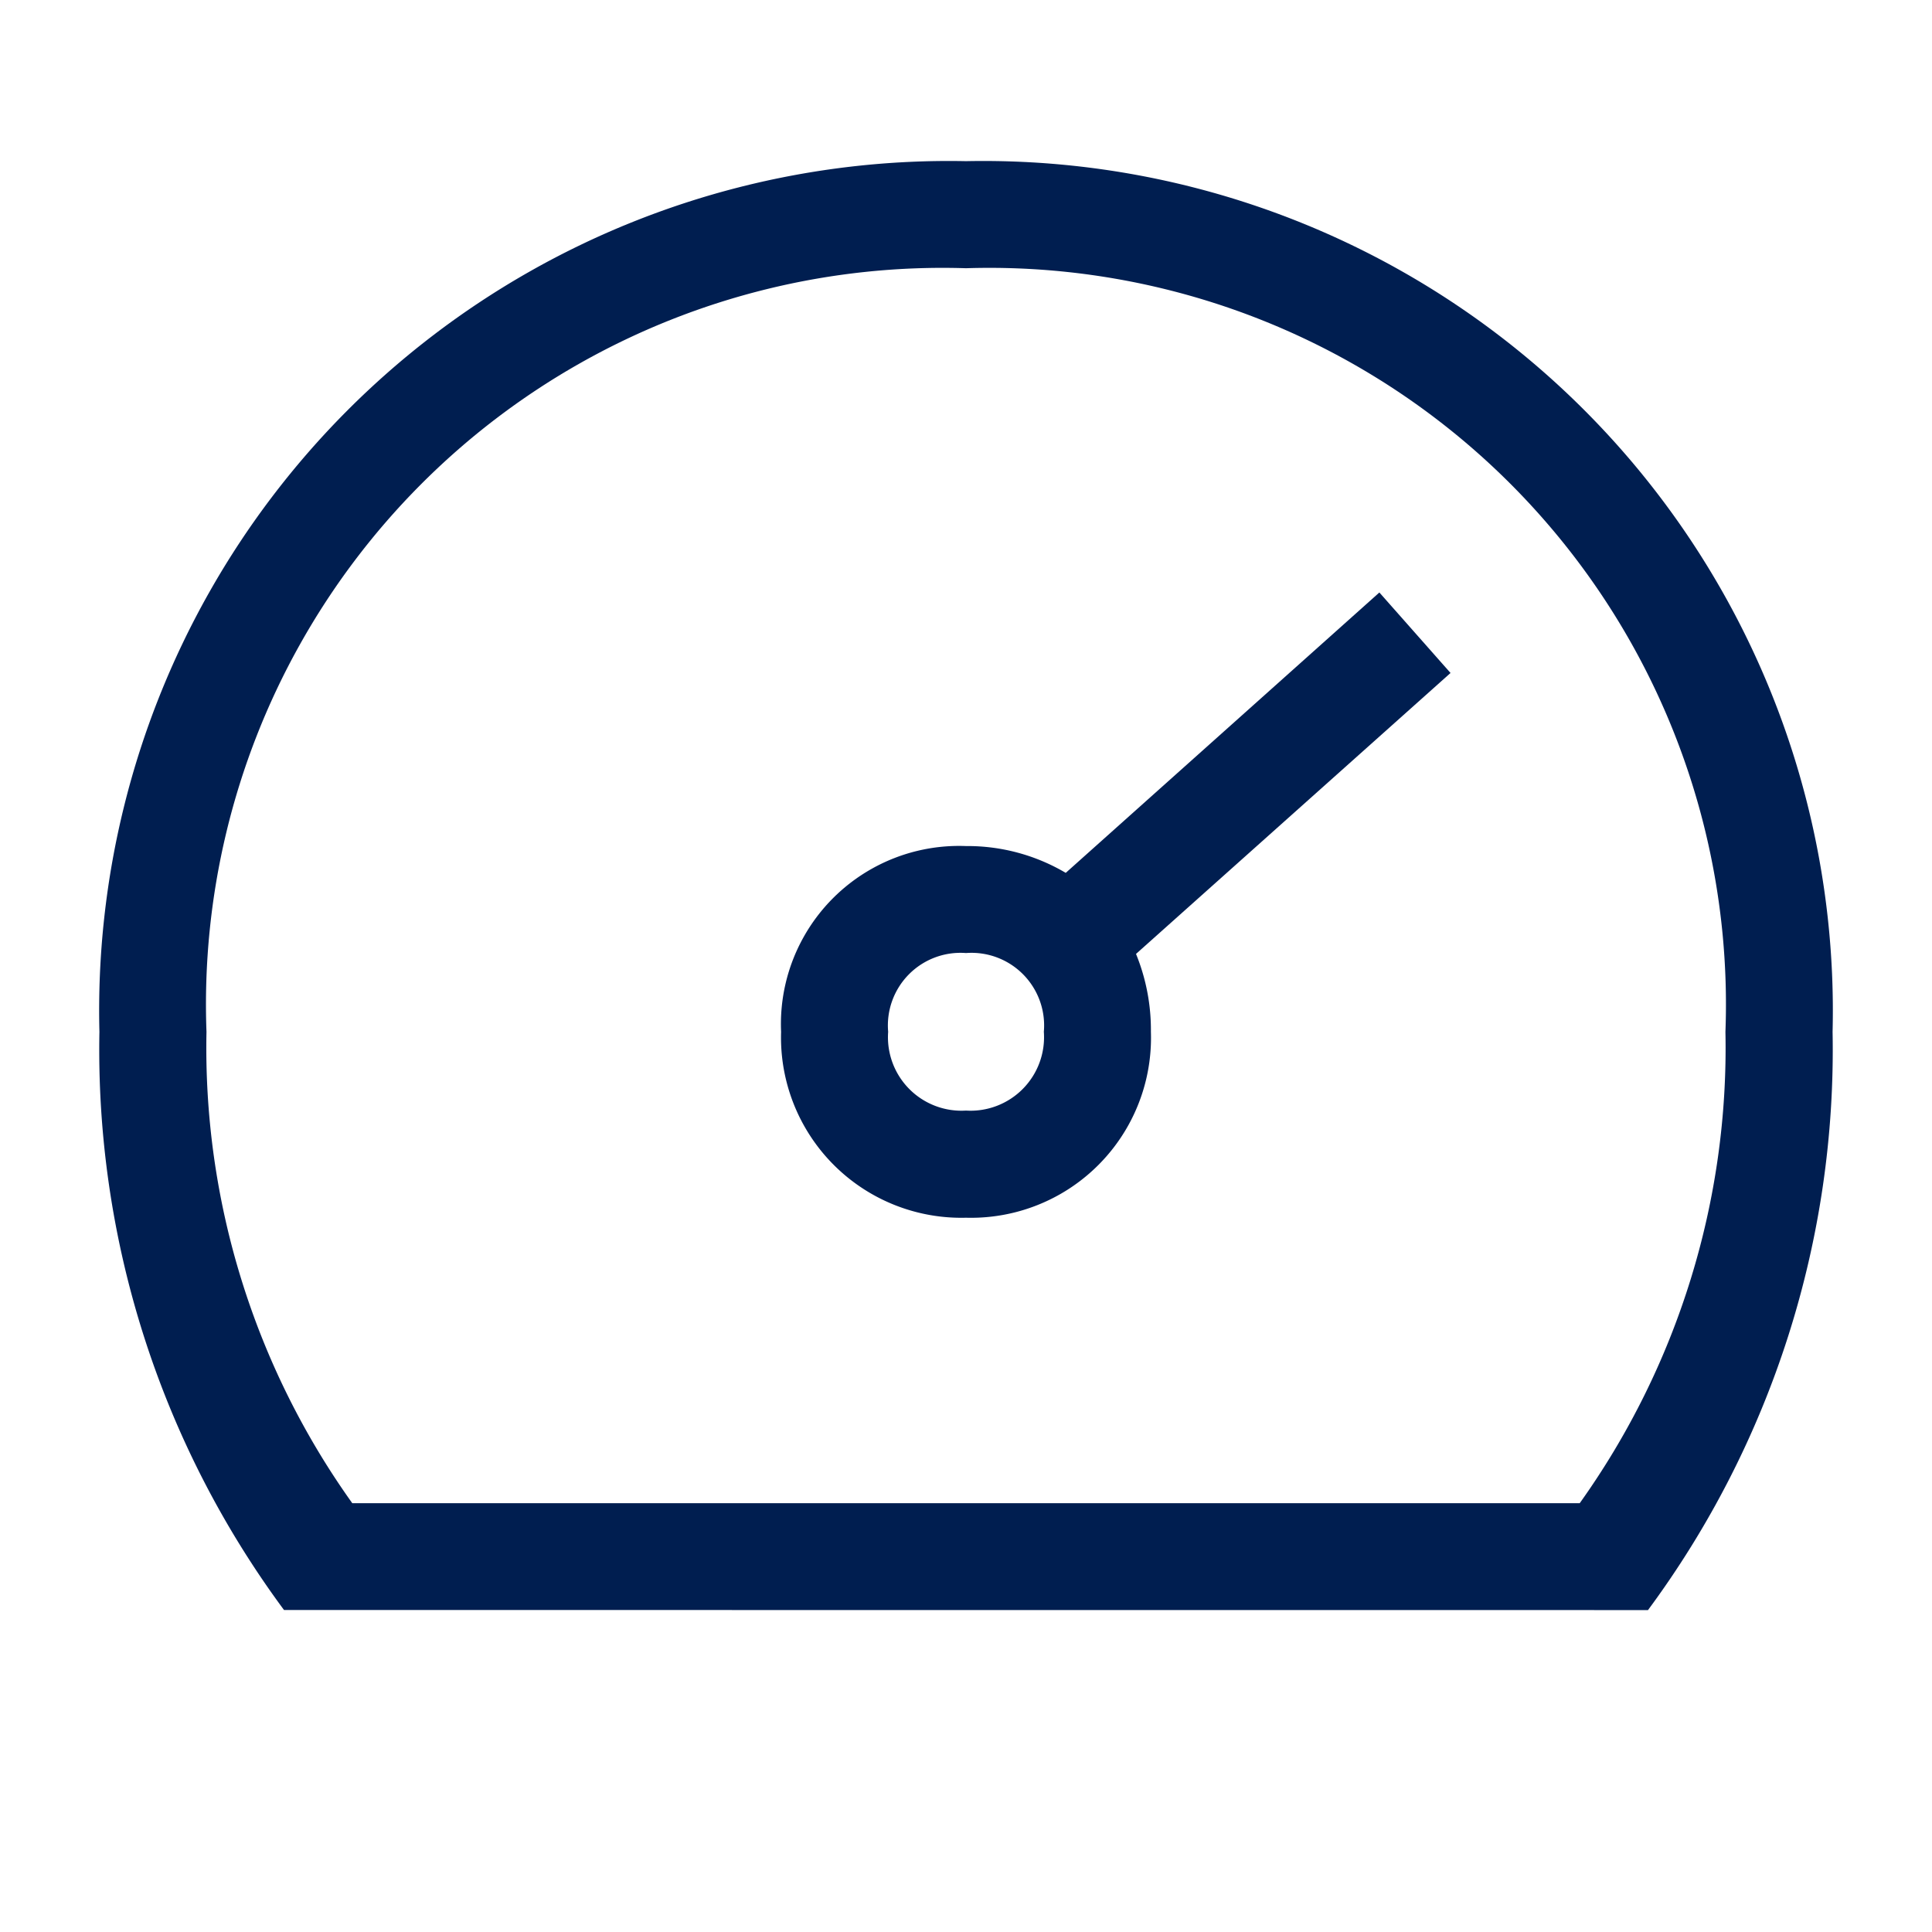
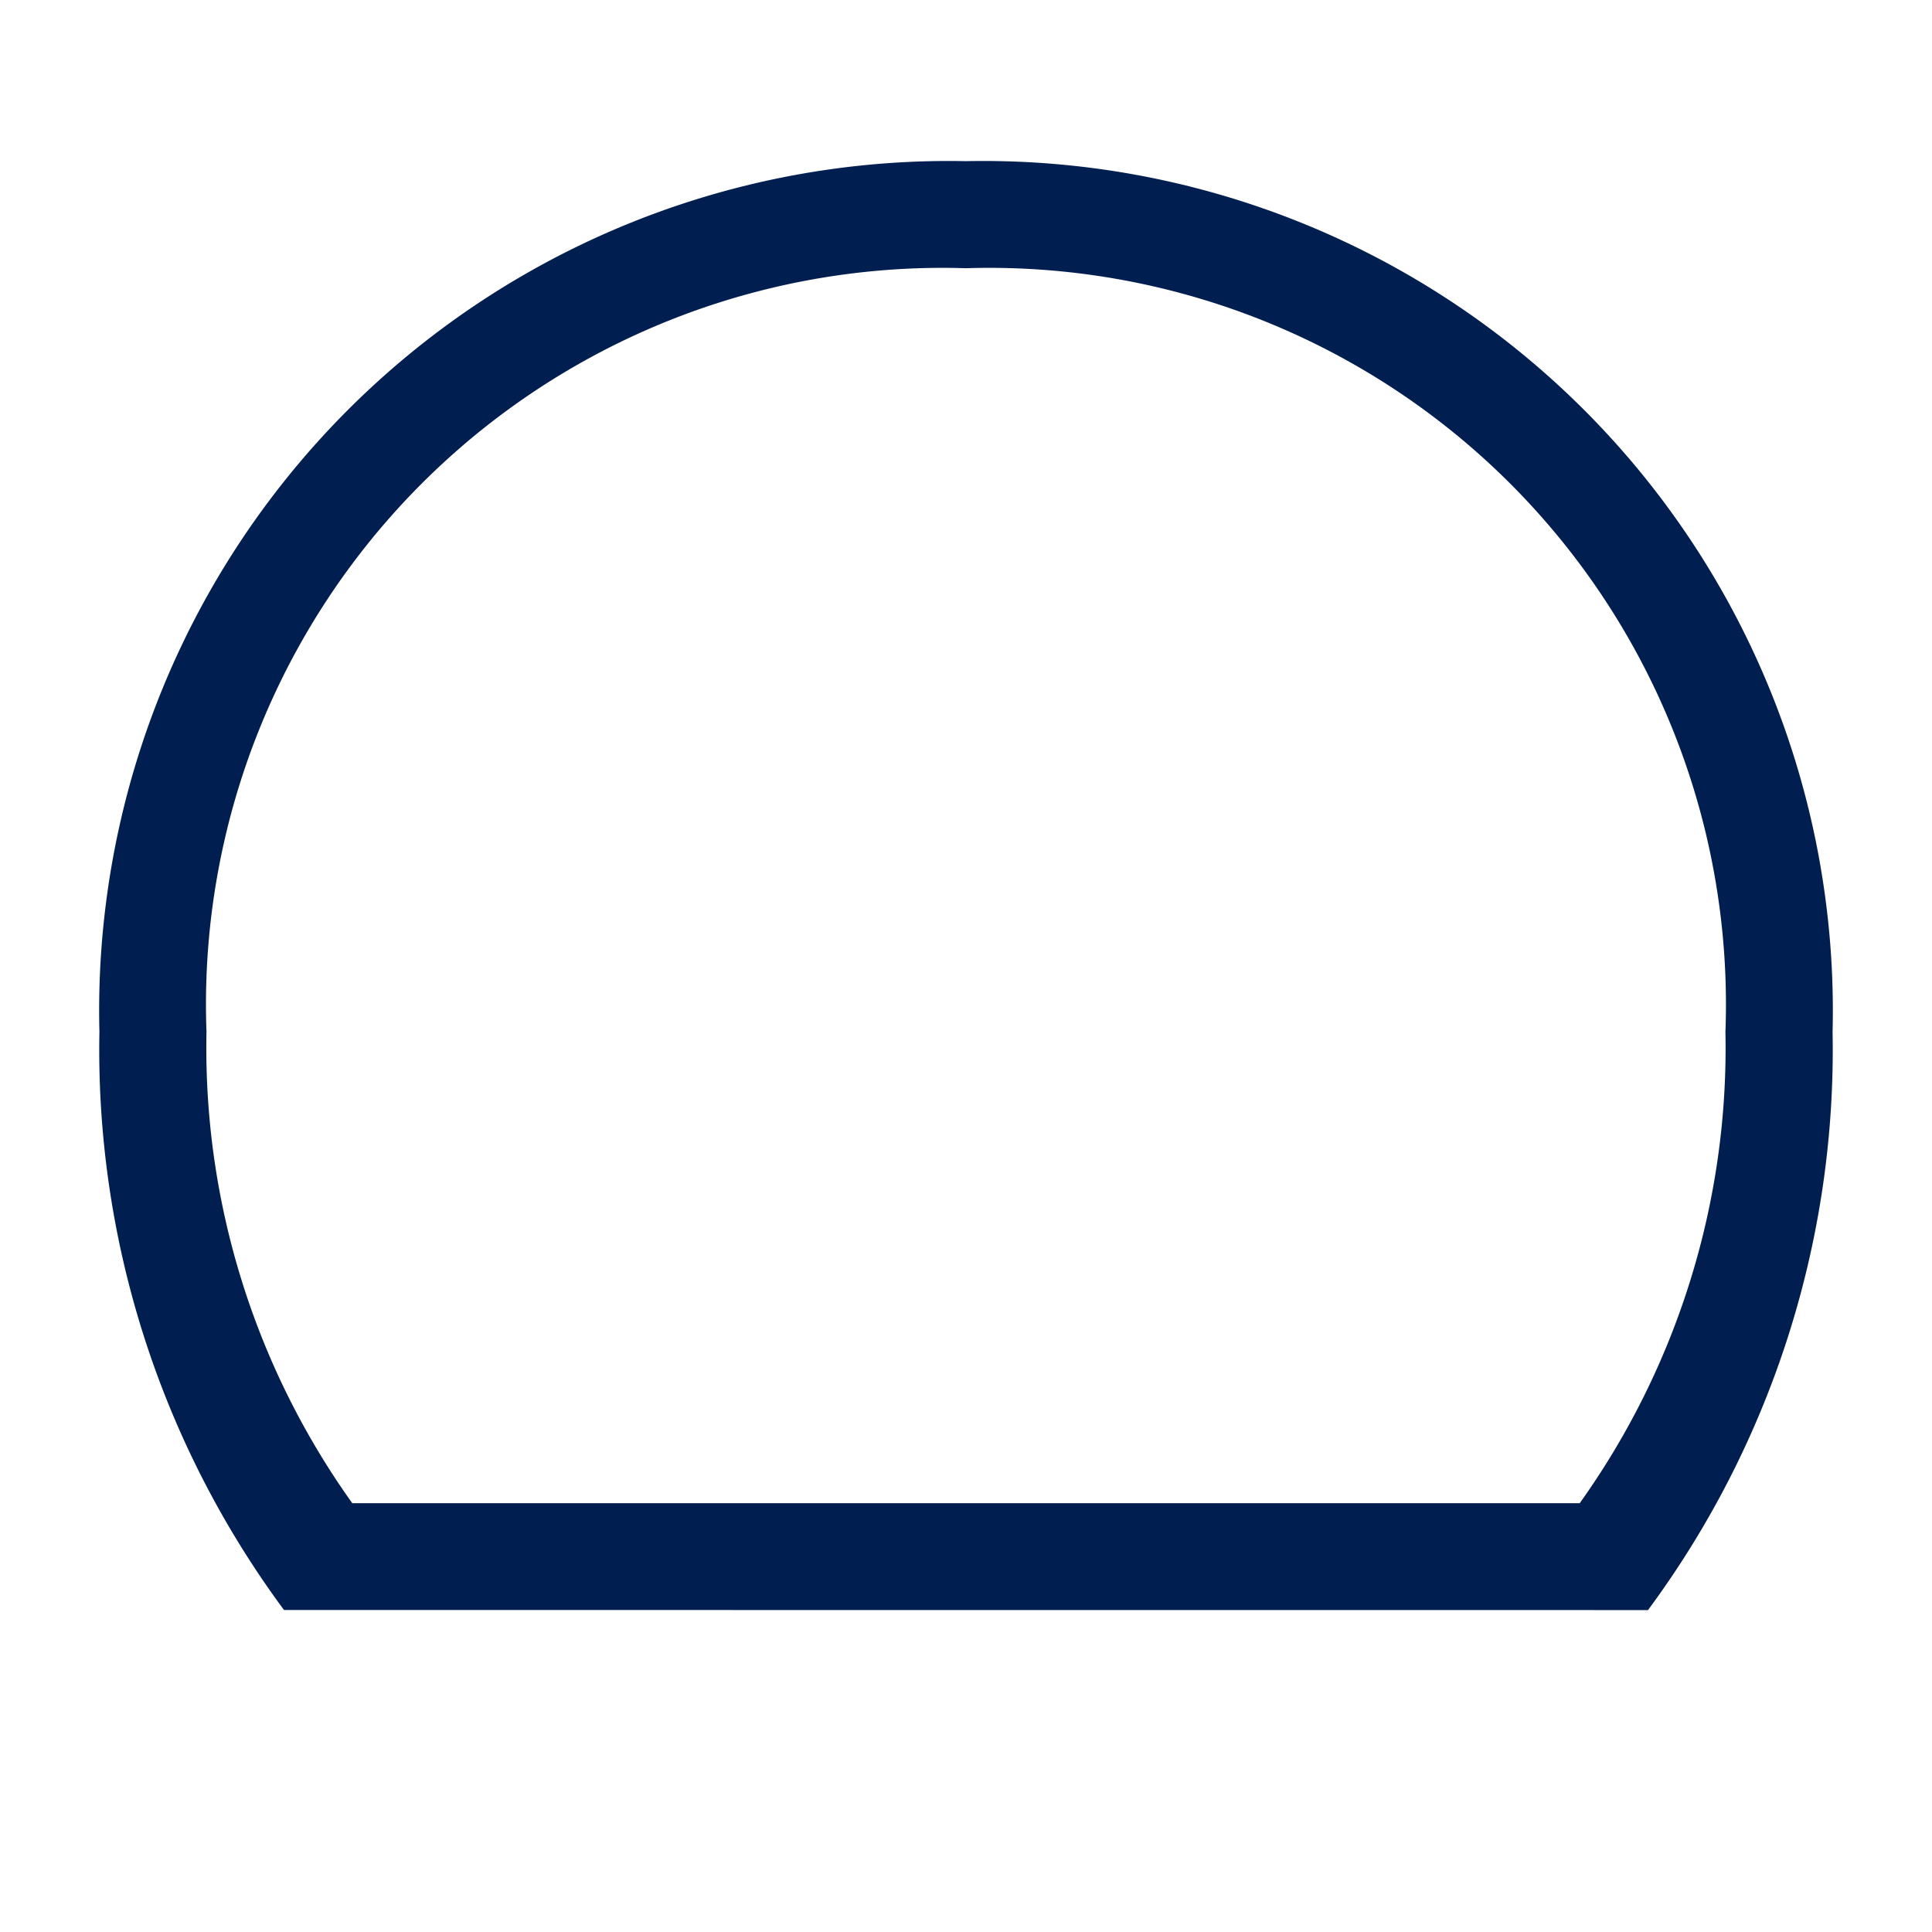
<svg xmlns="http://www.w3.org/2000/svg" role="img" width="24" height="24" viewBox="0 0 24 24" fill="#001e50">
-   <path d="m18.019 8.36-.884-1-3.896 3.483A2.4 2.4 0 0 0 12 10.51a2.213 2.213 0 0 0-2.297 2.308A2.24 2.24 0 0 0 12 15.127a2.236 2.236 0 0 0 2.297-2.309 2.5 2.5 0 0 0-.185-.968zM12 13.796a.913.913 0 0 1-.967-.979.902.902 0 0 1 .967-.978.902.902 0 0 1 .967.978.913.913 0 0 1-.967.979" />
  <path d="M3.528 20a11.7 11.7 0 0 1-2.293-7.182A10.554 10.554 0 0 1 12 2.002a10.554 10.554 0 0 1 10.765 10.816 11.7 11.7 0 0 1-2.293 7.183zm.848-1.327h15.248a9.73 9.73 0 0 0 1.81-5.855A9.15 9.15 0 0 0 12 3.332a9.15 9.15 0 0 0-9.435 9.486 9.73 9.73 0 0 0 1.811 5.855" />
</svg>